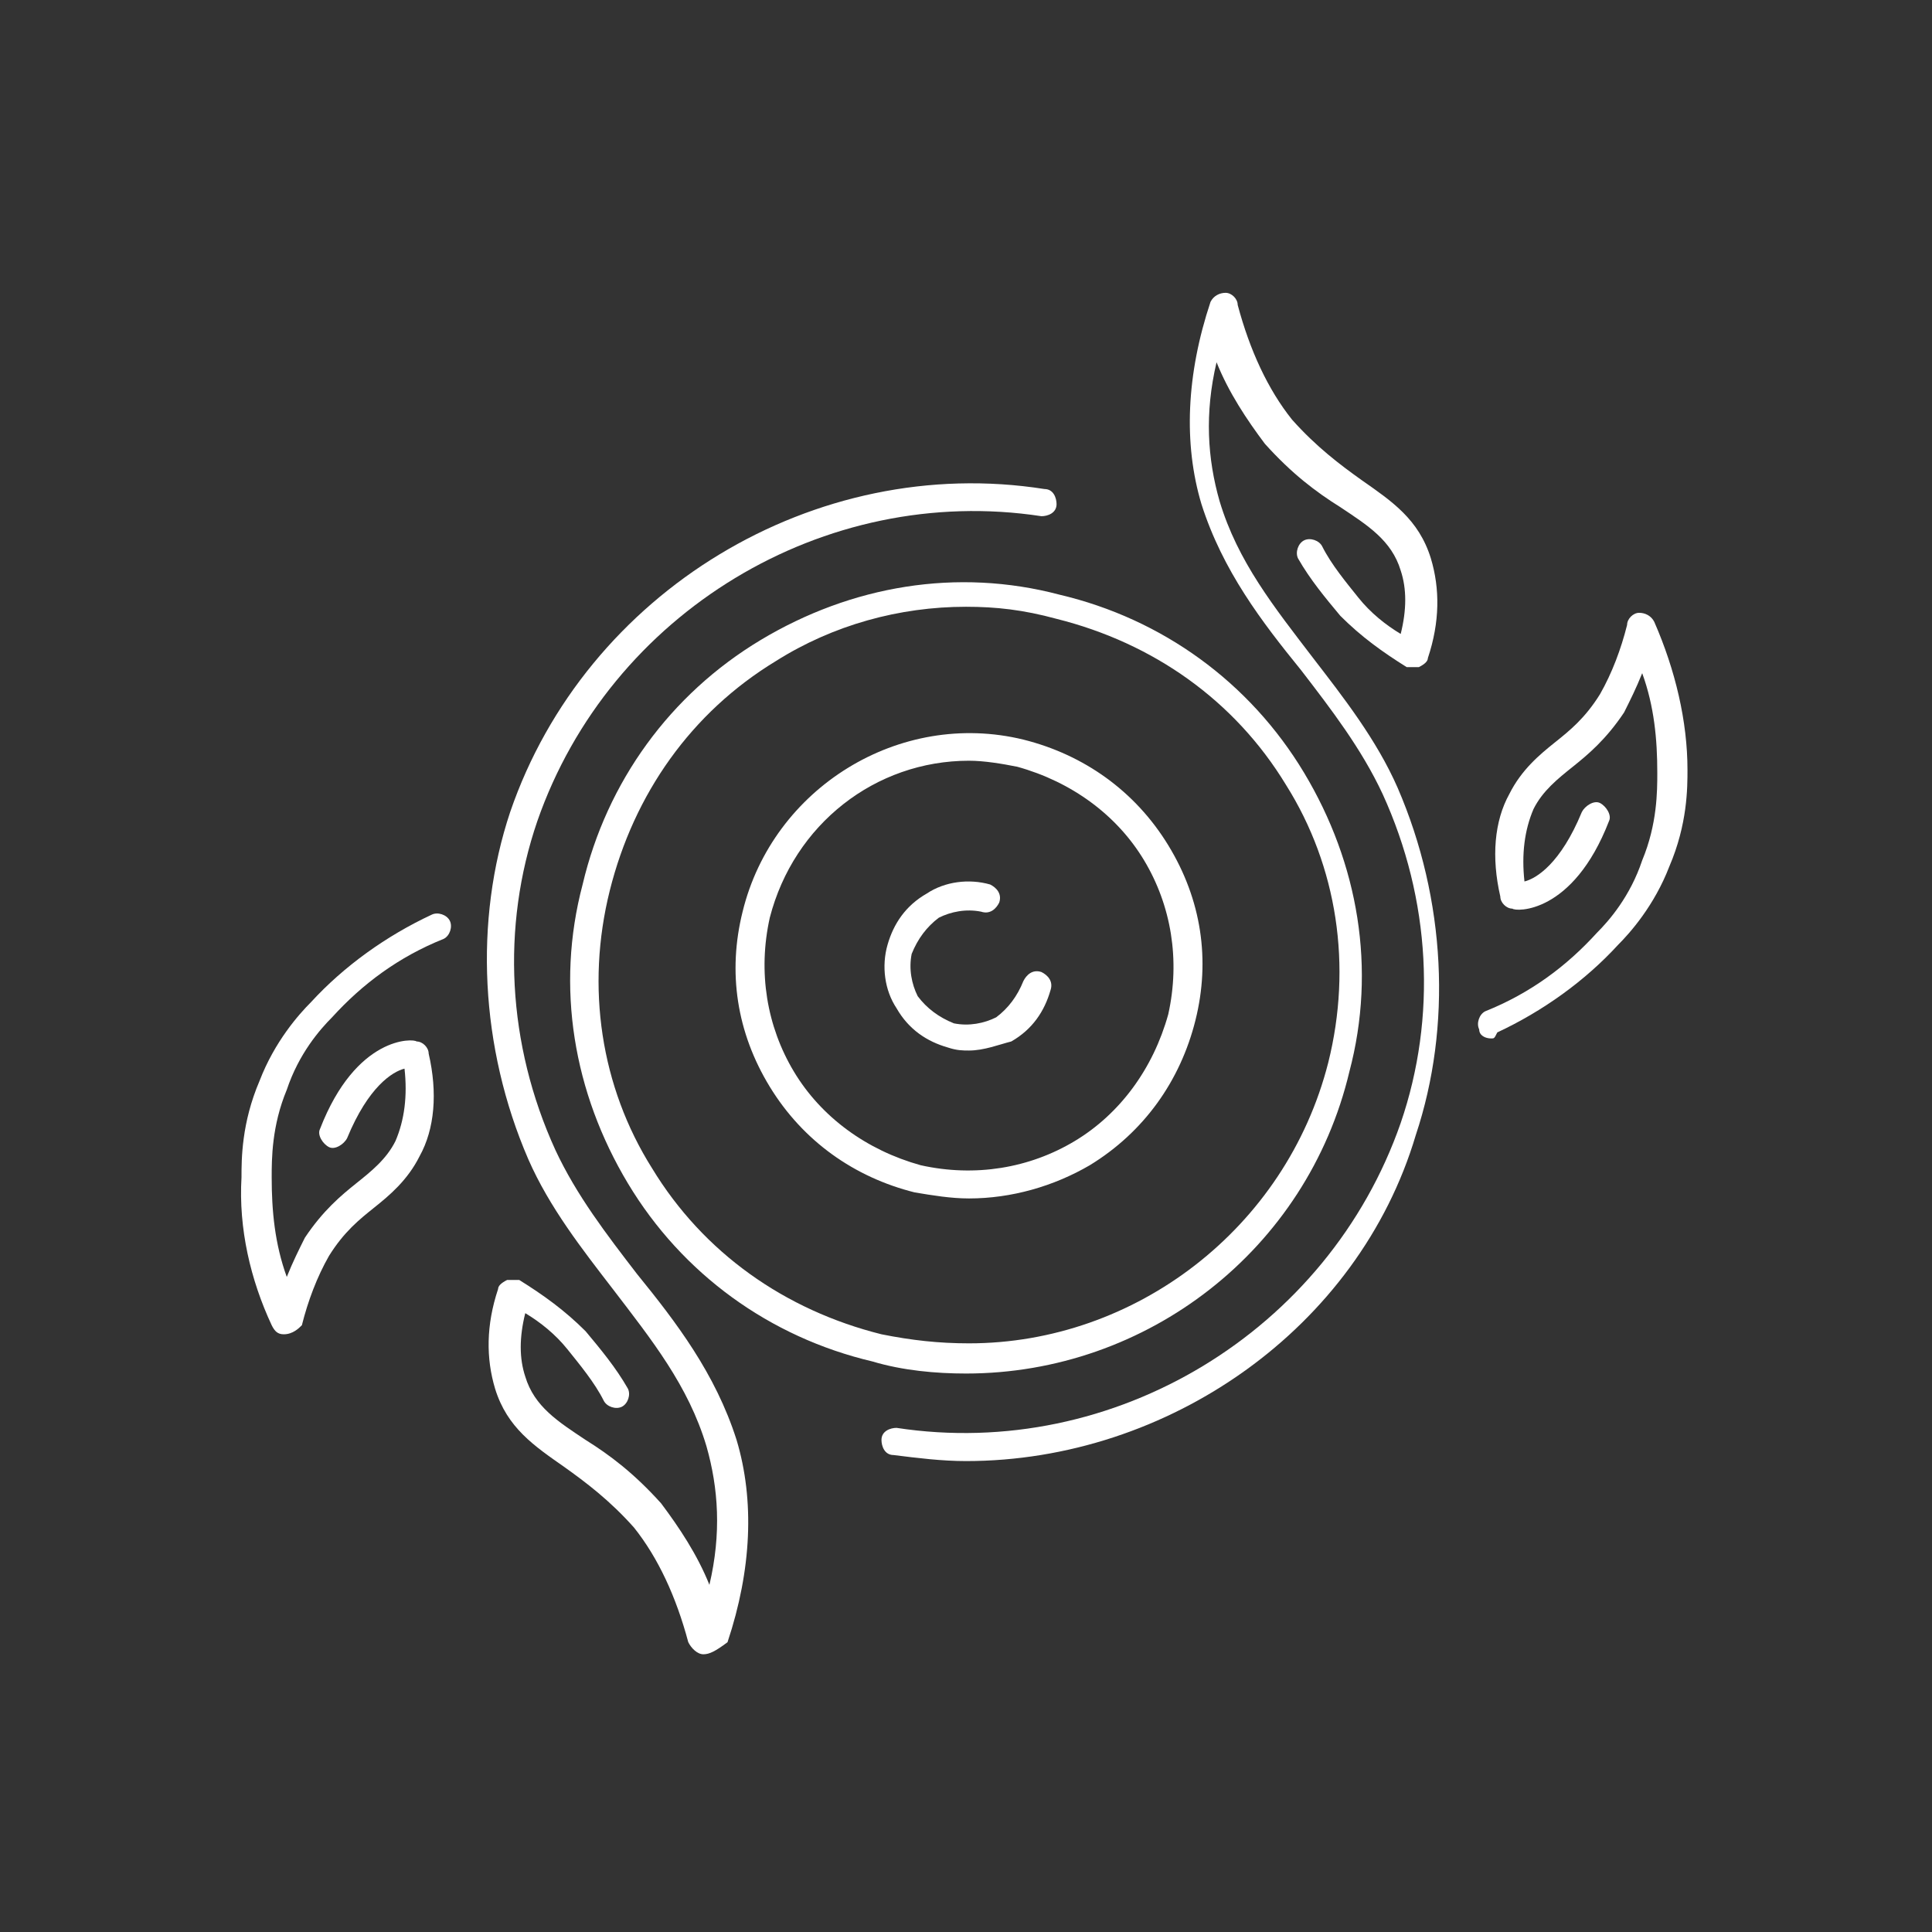
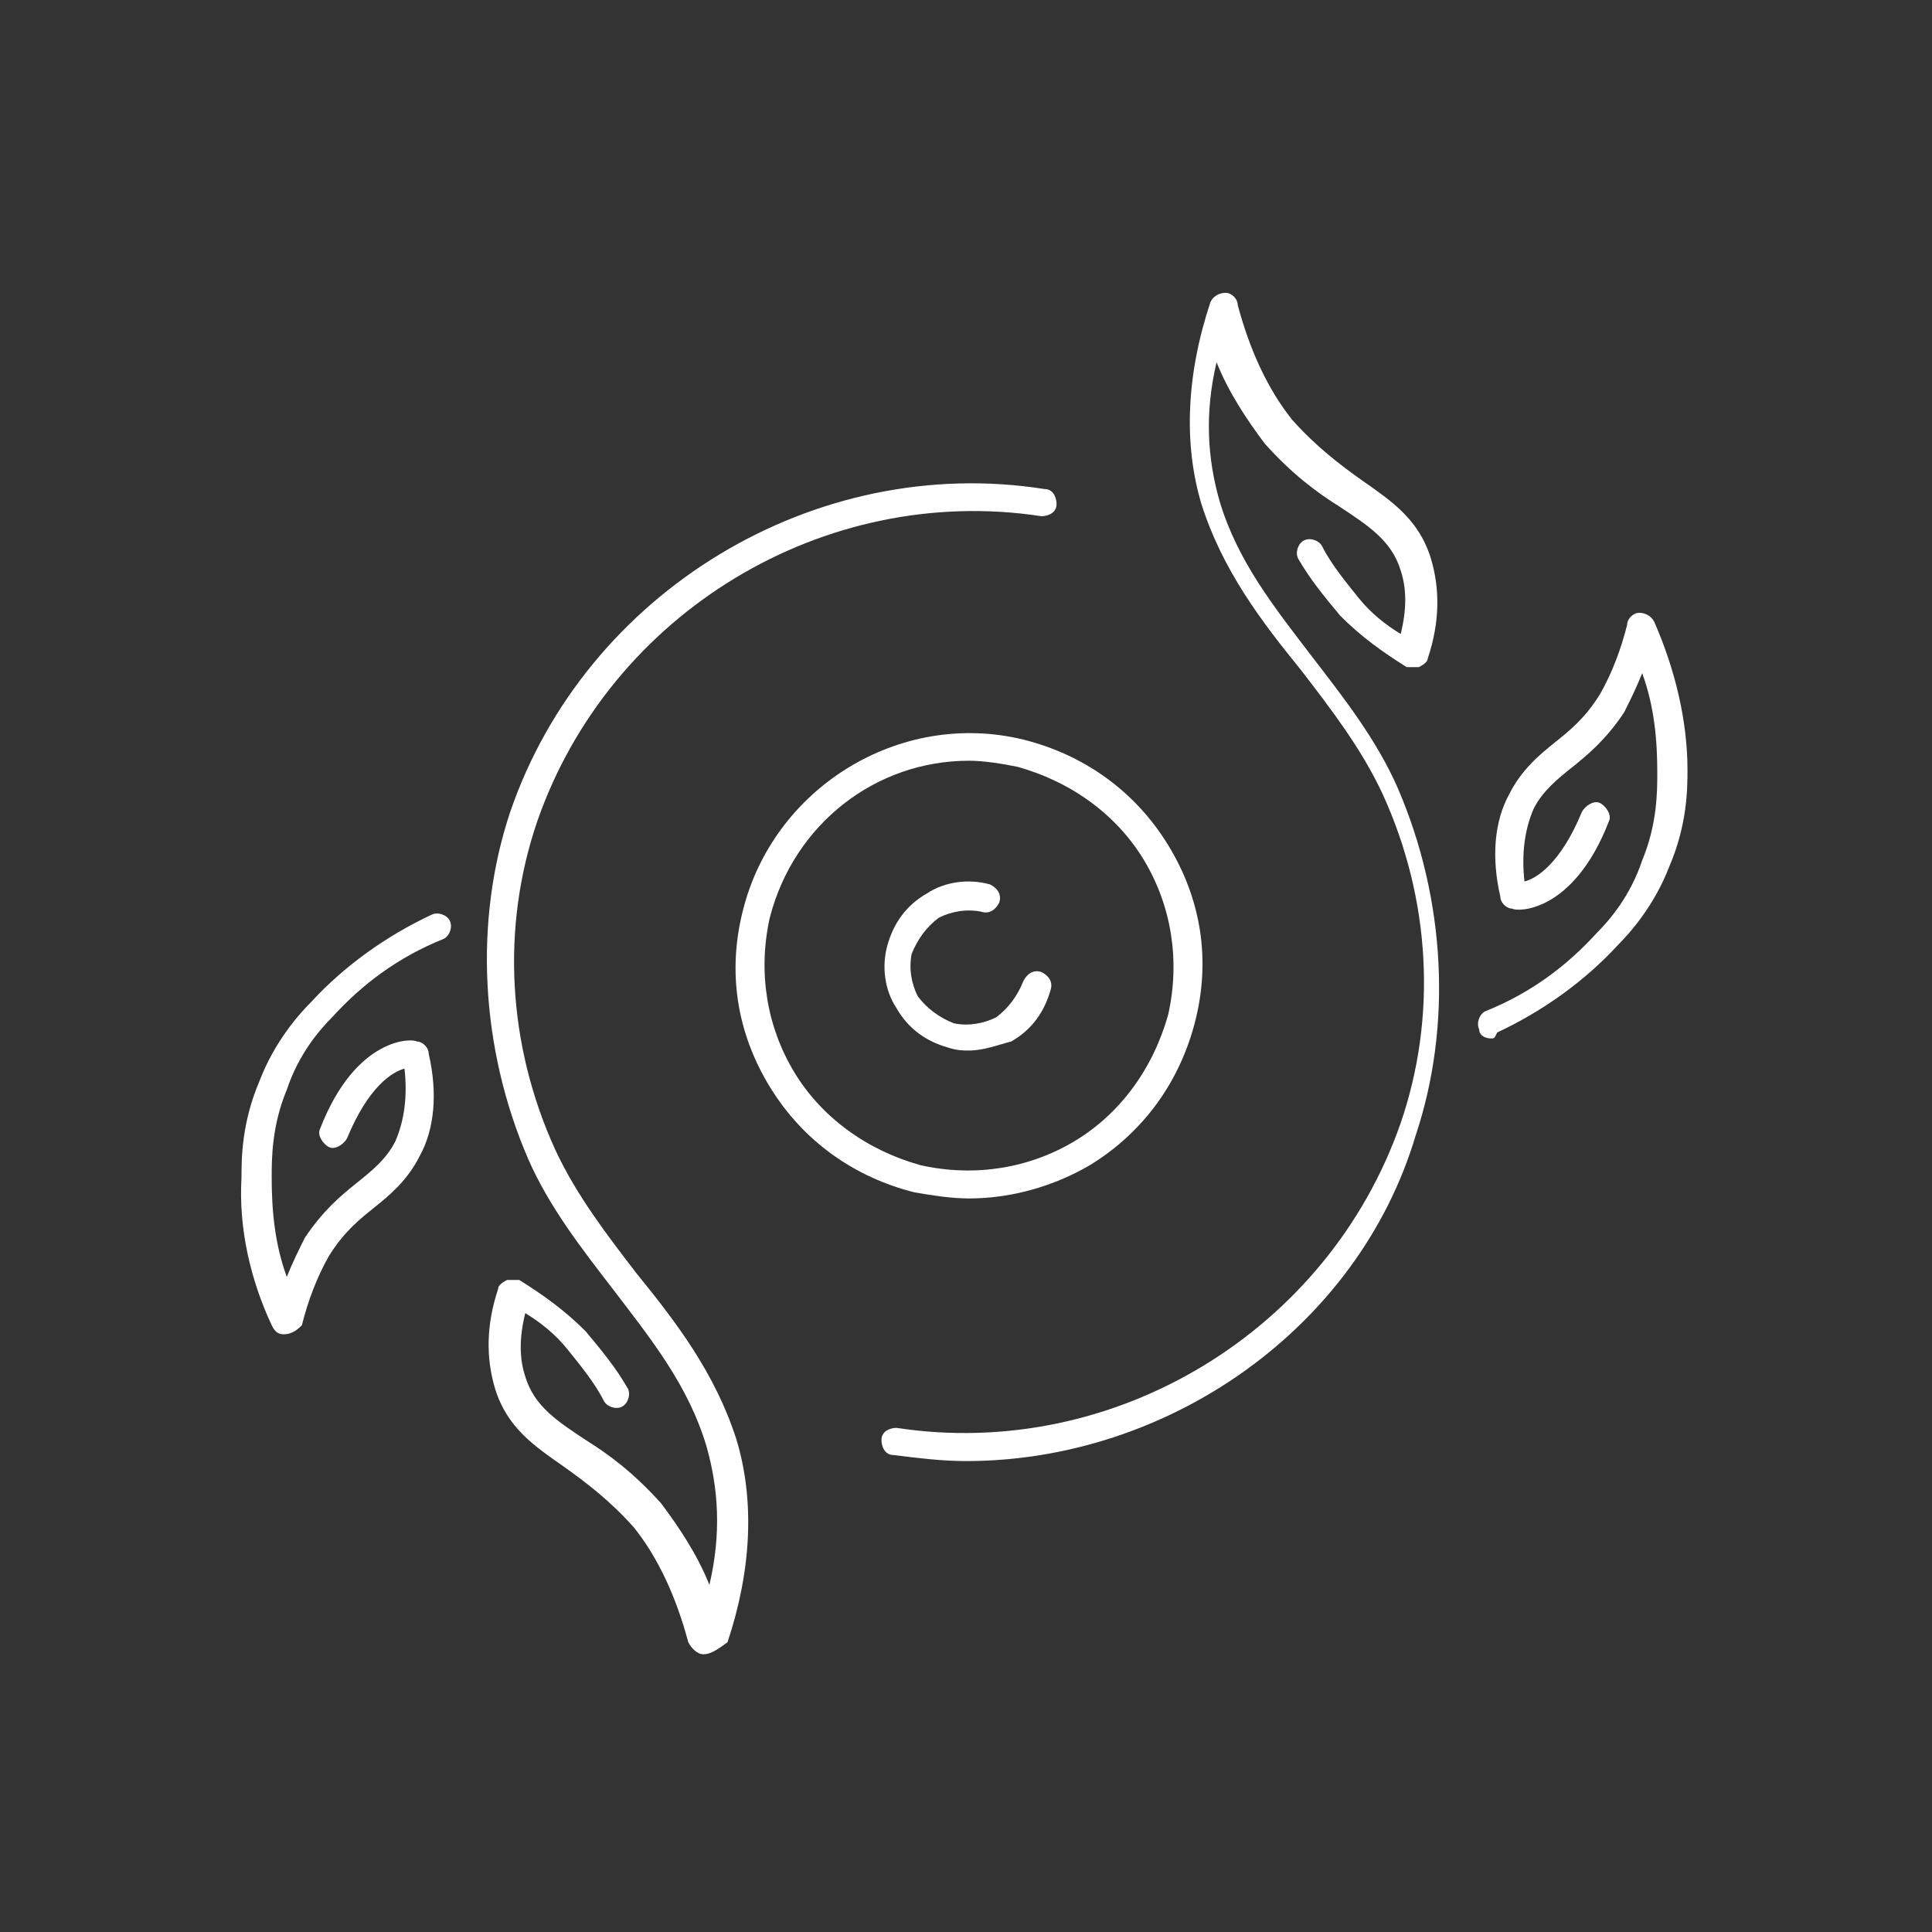
<svg xmlns="http://www.w3.org/2000/svg" version="1.1" id="레이어_1" x="0px" y="0px" viewBox="0 0 64 64" style="enable-background:new 0 0 64 64;" xml:space="preserve">
  <rect x="0" y="0" width="64" height="64" fill="#333333" stroke="none" />
  <style type="text/css">
	.st0{fill:#FFFFFF;}
</style>
  <g id="XMLID_889_">
    <g id="XMLID_724_">
      <g id="XMLID_739_">
        <path class="st0" d="M32.1,39.7c-0.6,0-1.2-0.1-1.8-0.2c-2-0.5-3.7-1.7-4.8-3.5c-1.1-1.8-1.4-3.8-0.9-5.8c1-4.1,5.2-6.7,9.3-5.7     c2,0.5,3.7,1.7,4.8,3.5c1.1,1.8,1.4,3.8,0.9,5.8l0,0c-0.5,2-1.7,3.7-3.5,4.8C34.9,39.3,33.5,39.7,32.1,39.7z M32.1,25.2     c-3.1,0-5.8,2.1-6.6,5.2c-0.4,1.8-0.1,3.6,0.8,5.1s2.4,2.6,4.2,3.1c1.8,0.4,3.6,0.1,5.1-0.8c1.5-0.9,2.6-2.4,3.1-4.2l0,0     c0.4-1.8,0.1-3.6-0.8-5.1c-0.9-1.5-2.4-2.6-4.2-3.1C33.2,25.3,32.6,25.2,32.1,25.2z" />
      </g>
      <g id="XMLID_738_">
        <path class="st0" d="M32.1,34.8c-0.2,0-0.4,0-0.7-0.1c-0.7-0.2-1.3-0.6-1.7-1.3c-0.4-0.6-0.5-1.4-0.3-2.1     c0.2-0.7,0.6-1.3,1.3-1.7c0.6-0.4,1.4-0.5,2.1-0.3c0.2,0.1,0.4,0.3,0.3,0.6c-0.1,0.2-0.3,0.4-0.6,0.3c-0.5-0.1-1,0-1.4,0.2     c-0.4,0.3-0.7,0.7-0.9,1.2c-0.1,0.5,0,1,0.2,1.4c0.3,0.4,0.7,0.7,1.2,0.9c0.5,0.1,1,0,1.4-0.2c0.4-0.3,0.7-0.7,0.9-1.2     c0.1-0.2,0.3-0.4,0.6-0.3c0.2,0.1,0.4,0.3,0.3,0.6c-0.2,0.7-0.6,1.3-1.3,1.7C33.1,34.6,32.6,34.8,32.1,34.8z" />
      </g>
    </g>
    <g id="XMLID_921_">
      <g id="XMLID_102_">
        <g id="XMLID_711_">
-           <path class="st0" d="M32,45.5c-1,0-2.1-0.1-3.1-0.4c-3.4-0.8-6.3-2.9-8.1-5.9c-1.8-3-2.4-6.5-1.5-9.9c0.8-3.4,2.9-6.3,5.9-8.1      c3-1.8,6.5-2.4,9.9-1.5c3.4,0.8,6.3,2.9,8.1,5.9c1.8,3,2.4,6.5,1.5,9.9C43.3,41.4,38,45.5,32,45.5z M32,20.1      c-2.2,0-4.4,0.6-6.3,1.8c-2.8,1.7-4.7,4.4-5.5,7.6c-0.8,3.2-0.3,6.5,1.4,9.2c1.7,2.8,4.4,4.7,7.6,5.5c1,0.2,1.9,0.3,2.9,0.3      c5.5,0,10.5-3.8,11.9-9.3l0,0c0.8-3.2,0.3-6.5-1.4-9.2c-1.7-2.8-4.4-4.7-7.6-5.5C33.9,20.2,33,20.1,32,20.1z" />
-         </g>
+           </g>
        <g id="XMLID_313_">
          <g id="XMLID_438_">
            <path class="st0" d="M49.4,34.4c-0.2,0-0.4-0.1-0.4-0.3c-0.1-0.2,0-0.5,0.2-0.6c1.5-0.6,2.7-1.5,3.7-2.6       c0.4-0.4,1.1-1.2,1.5-2.4c0.5-1.2,0.5-2.3,0.5-2.9c0-1.1-0.1-2.2-0.5-3.3c-0.2,0.5-0.4,0.9-0.6,1.3c-0.6,0.9-1.2,1.4-1.7,1.8       c-0.5,0.4-1,0.8-1.3,1.4c-0.3,0.7-0.4,1.5-0.3,2.4c0.4-0.1,1.2-0.6,1.9-2.3c0.1-0.2,0.4-0.4,0.6-0.3c0.2,0.1,0.4,0.4,0.3,0.6       c-1.2,3.1-3.1,3-3.2,2.9c-0.2,0-0.4-0.2-0.4-0.4c-0.3-1.3-0.2-2.5,0.3-3.4c0.4-0.8,1-1.3,1.5-1.7c0.5-0.4,1-0.8,1.5-1.6       c0.4-0.7,0.7-1.5,0.9-2.3c0-0.2,0.2-0.4,0.4-0.4c0.2,0,0.4,0.1,0.5,0.3c0.7,1.6,1.1,3.3,1.1,4.9c0,0.6,0,1.8-0.6,3.2       c-0.5,1.3-1.3,2.2-1.7,2.6c-1.1,1.2-2.5,2.2-4,2.9C49.5,34.4,49.5,34.4,49.4,34.4z" />
          </g>
          <g id="XMLID_314_">
            <path class="st0" d="M32,48.4c-0.8,0-1.6-0.1-2.4-0.2c-0.3,0-0.4-0.3-0.4-0.5c0-0.3,0.3-0.4,0.5-0.4       c7.2,1.1,14.3-3.2,16.7-10.1c1.2-3.5,1-7.4-0.6-10.9c-0.7-1.5-1.7-2.8-2.7-4.1c-1.3-1.6-2.6-3.3-3.3-5.5       c-0.6-2-0.5-4.3,0.3-6.7c0.1-0.2,0.3-0.3,0.5-0.3c0.2,0,0.4,0.2,0.4,0.4c0.4,1.5,1,2.8,1.8,3.8c0.8,0.9,1.6,1.5,2.3,2       c1,0.7,1.9,1.3,2.3,2.6c0.3,1,0.3,2.1-0.1,3.3c0,0.1-0.1,0.2-0.3,0.3c-0.1,0-0.3,0-0.4,0c-0.8-0.5-1.5-1-2.2-1.7       c-0.5-0.6-1-1.2-1.4-1.9c-0.1-0.2,0-0.5,0.2-0.6c0.2-0.1,0.5,0,0.6,0.2c0.3,0.6,0.8,1.2,1.2,1.7c0.4,0.5,0.9,0.9,1.4,1.2       c0.2-0.8,0.2-1.5,0-2.1c-0.3-1-1.1-1.5-2-2.1c-0.8-0.5-1.6-1.1-2.5-2.1c-0.6-0.8-1.2-1.7-1.6-2.7c-0.4,1.7-0.3,3.2,0.1,4.6       c0.6,2,1.8,3.5,3.1,5.2c1,1.3,2.1,2.7,2.8,4.3c1.6,3.7,1.8,7.9,0.6,11.5C45,44,38.7,48.4,32,48.4z" />
          </g>
        </g>
        <g id="XMLID_303_">
          <g id="XMLID_311_">
            <path class="st0" d="M9.4,44.2c-0.2,0-0.3-0.1-0.4-0.3C8.3,42.4,7.9,40.7,8,39c0-0.6,0-1.8,0.6-3.2c0.5-1.3,1.3-2.2,1.7-2.6       c1.1-1.2,2.5-2.2,4-2.9c0.2-0.1,0.5,0,0.6,0.2c0.1,0.2,0,0.5-0.2,0.6c-1.5,0.6-2.7,1.5-3.7,2.6c-0.4,0.4-1.1,1.2-1.5,2.4       c-0.5,1.2-0.5,2.3-0.5,2.9c0,1.1,0.1,2.2,0.5,3.3c0.2-0.5,0.4-0.9,0.6-1.3c0.6-0.9,1.2-1.4,1.7-1.8c0.5-0.4,1-0.8,1.3-1.4       c0.3-0.7,0.4-1.5,0.3-2.4c-0.4,0.1-1.2,0.6-1.9,2.3c-0.1,0.2-0.4,0.4-0.6,0.3c-0.2-0.1-0.4-0.4-0.3-0.6c1.2-3.1,3.1-3,3.2-2.9       c0.2,0,0.4,0.2,0.4,0.4c0.3,1.3,0.2,2.5-0.3,3.4c-0.4,0.8-1,1.3-1.5,1.7c-0.5,0.4-1,0.8-1.5,1.6c-0.4,0.7-0.7,1.5-0.9,2.3       C9.9,44,9.7,44.2,9.4,44.2C9.5,44.2,9.5,44.2,9.4,44.2z" />
          </g>
          <g id="XMLID_307_">
            <path class="st0" d="M23.3,54.8C23.3,54.8,23.3,54.8,23.3,54.8c-0.2,0-0.4-0.2-0.5-0.4c-0.4-1.5-1-2.8-1.8-3.8       c-0.8-0.9-1.6-1.5-2.3-2c-1-0.7-1.9-1.3-2.3-2.6c-0.3-1-0.3-2.1,0.1-3.3c0-0.1,0.1-0.2,0.3-0.3c0.1,0,0.3,0,0.4,0       c0.8,0.5,1.5,1,2.2,1.7c0.5,0.6,1,1.2,1.4,1.9c0.1,0.2,0,0.5-0.2,0.6c-0.2,0.1-0.5,0-0.6-0.2c-0.3-0.6-0.8-1.2-1.2-1.7       c-0.4-0.5-0.9-0.9-1.4-1.2c-0.2,0.8-0.2,1.5,0,2.1c0.3,1,1.1,1.5,2,2.1c0.8,0.5,1.6,1.1,2.5,2.1c0.6,0.8,1.2,1.7,1.6,2.7       c0.4-1.7,0.3-3.2-0.1-4.6c-0.6-2-1.8-3.5-3.1-5.2c-1-1.3-2.1-2.7-2.8-4.3c-1.6-3.7-1.8-7.9-0.6-11.5       c2.5-7.3,10.1-11.9,17.7-10.7c0.3,0,0.4,0.3,0.4,0.5c0,0.3-0.3,0.4-0.5,0.4c-7.2-1.1-14.3,3.2-16.7,10.1       c-1.2,3.5-1,7.4,0.6,10.9c0.7,1.5,1.7,2.8,2.7,4.1c1.3,1.6,2.6,3.3,3.3,5.5c0.6,2,0.5,4.3-0.3,6.7       C23.7,54.7,23.5,54.8,23.3,54.8z" />
          </g>
        </g>
      </g>
    </g>
  </g>
</svg>